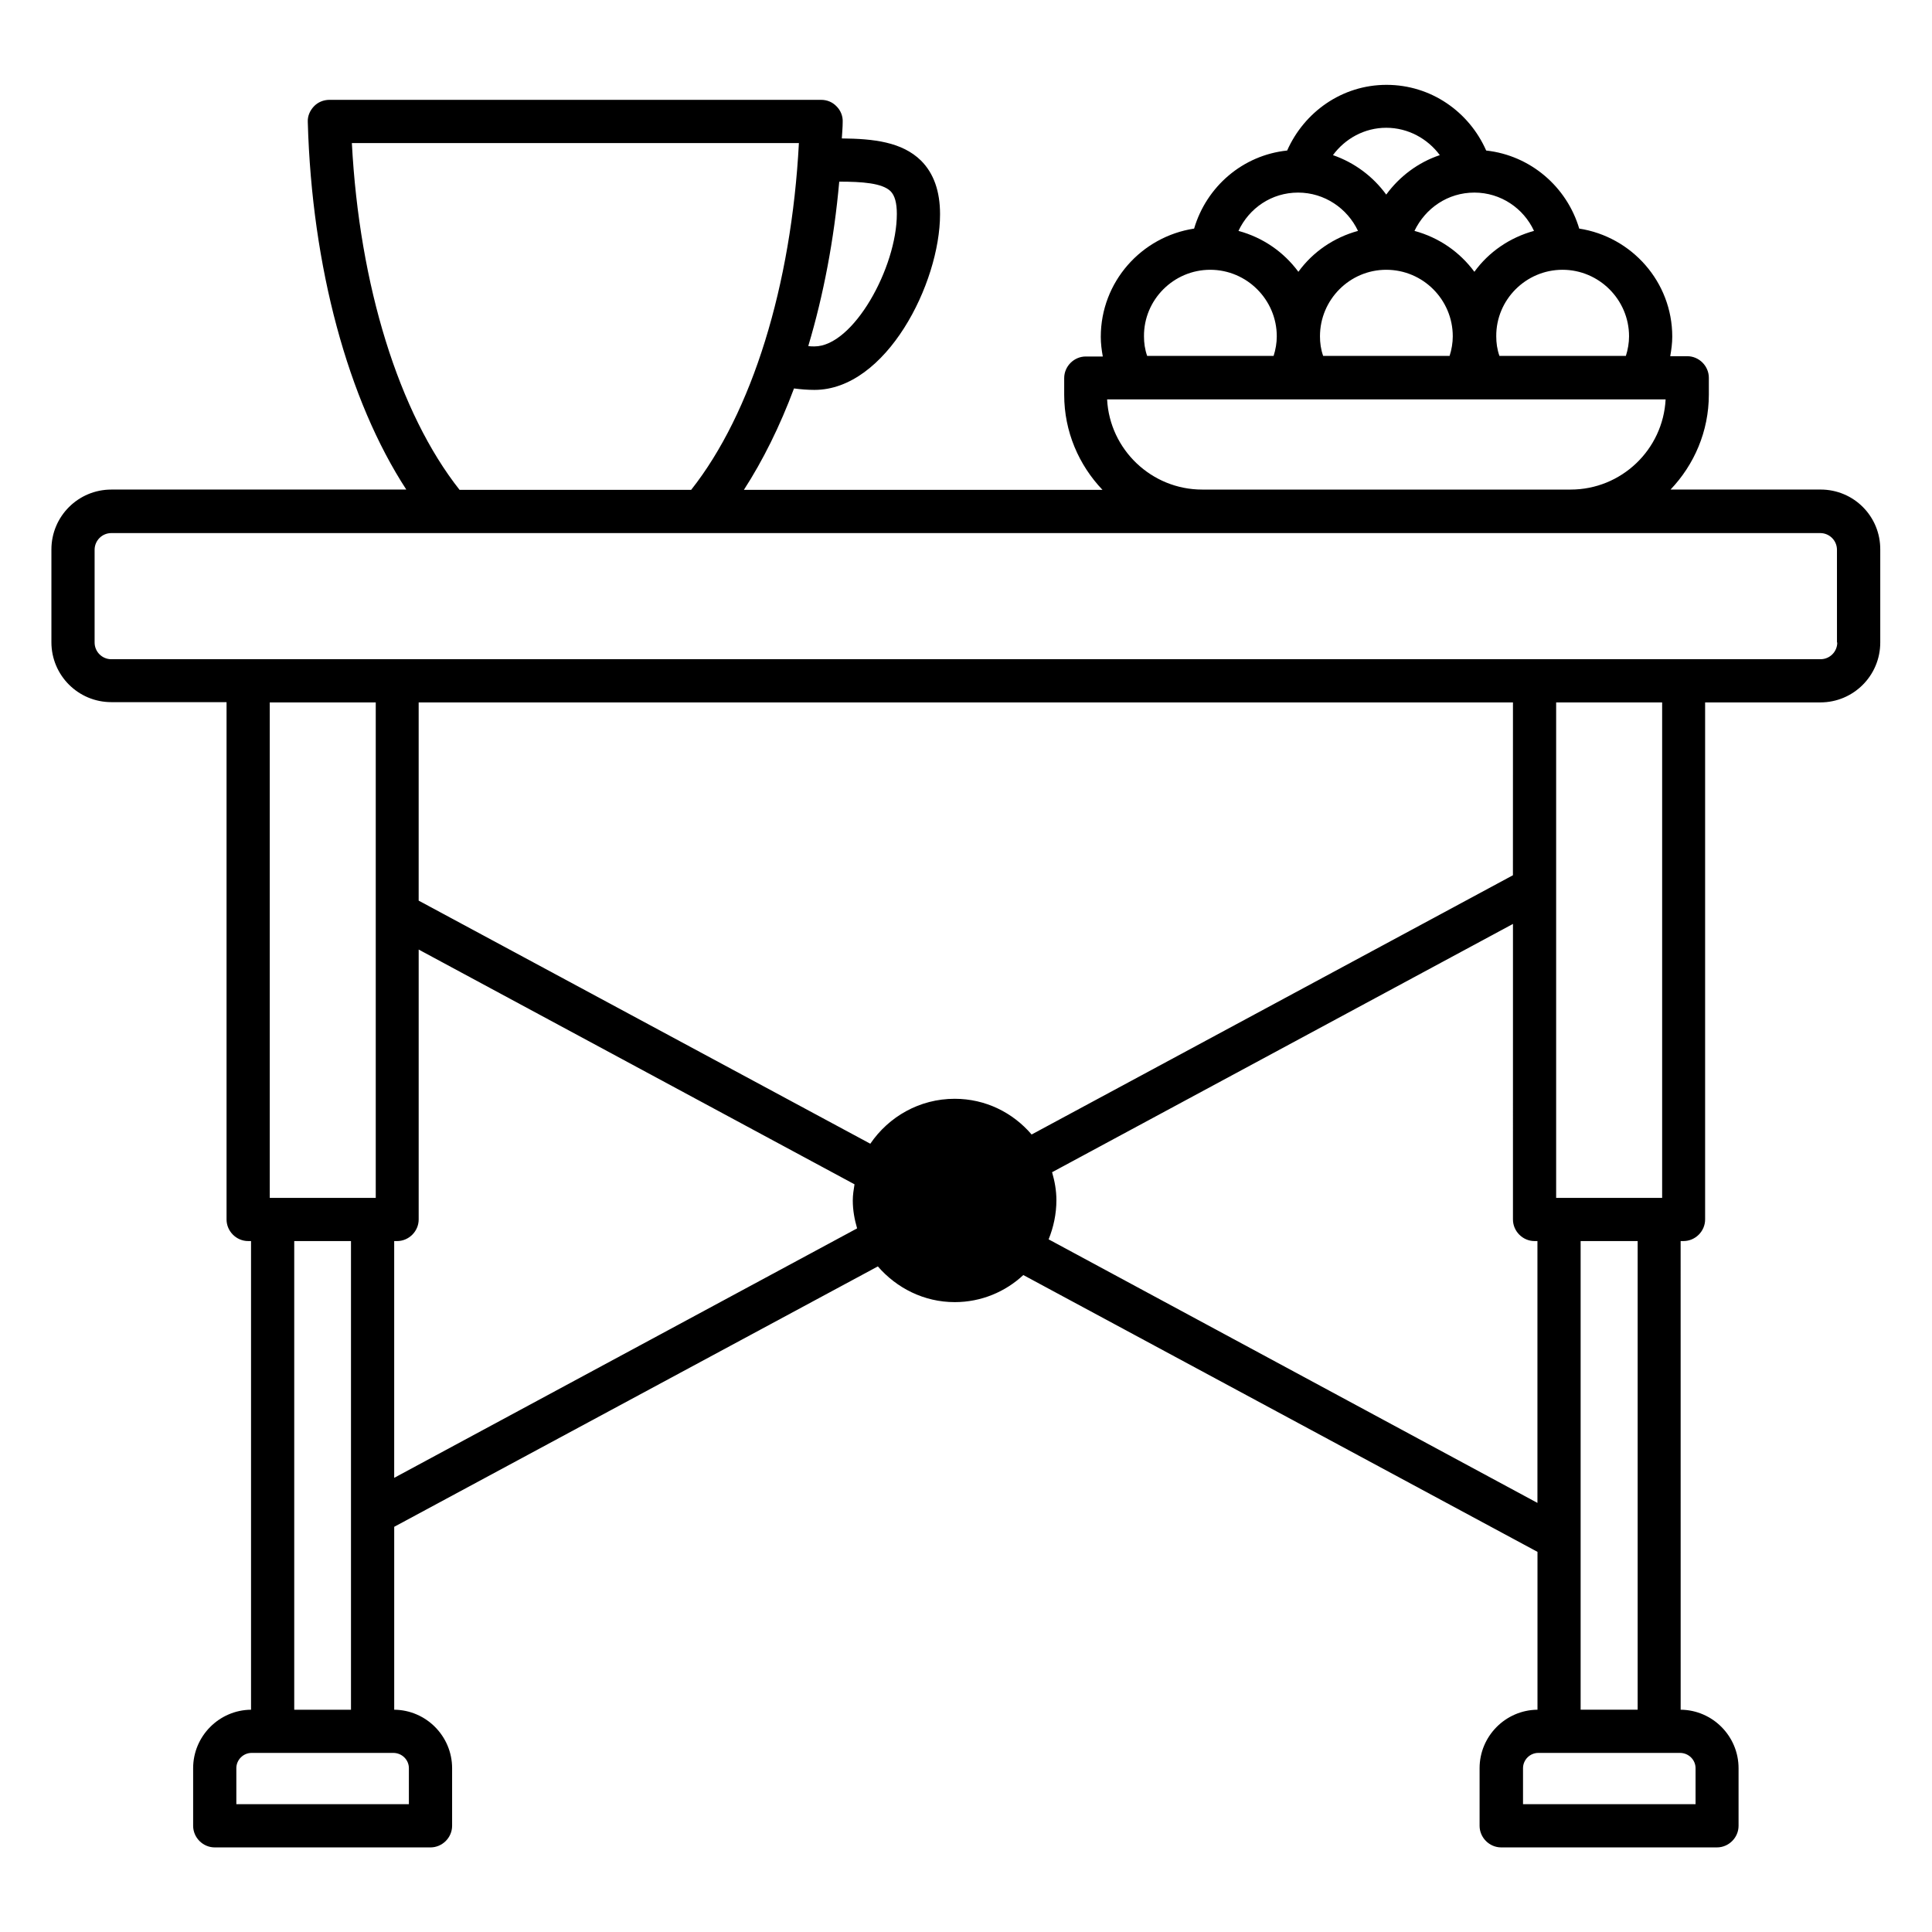
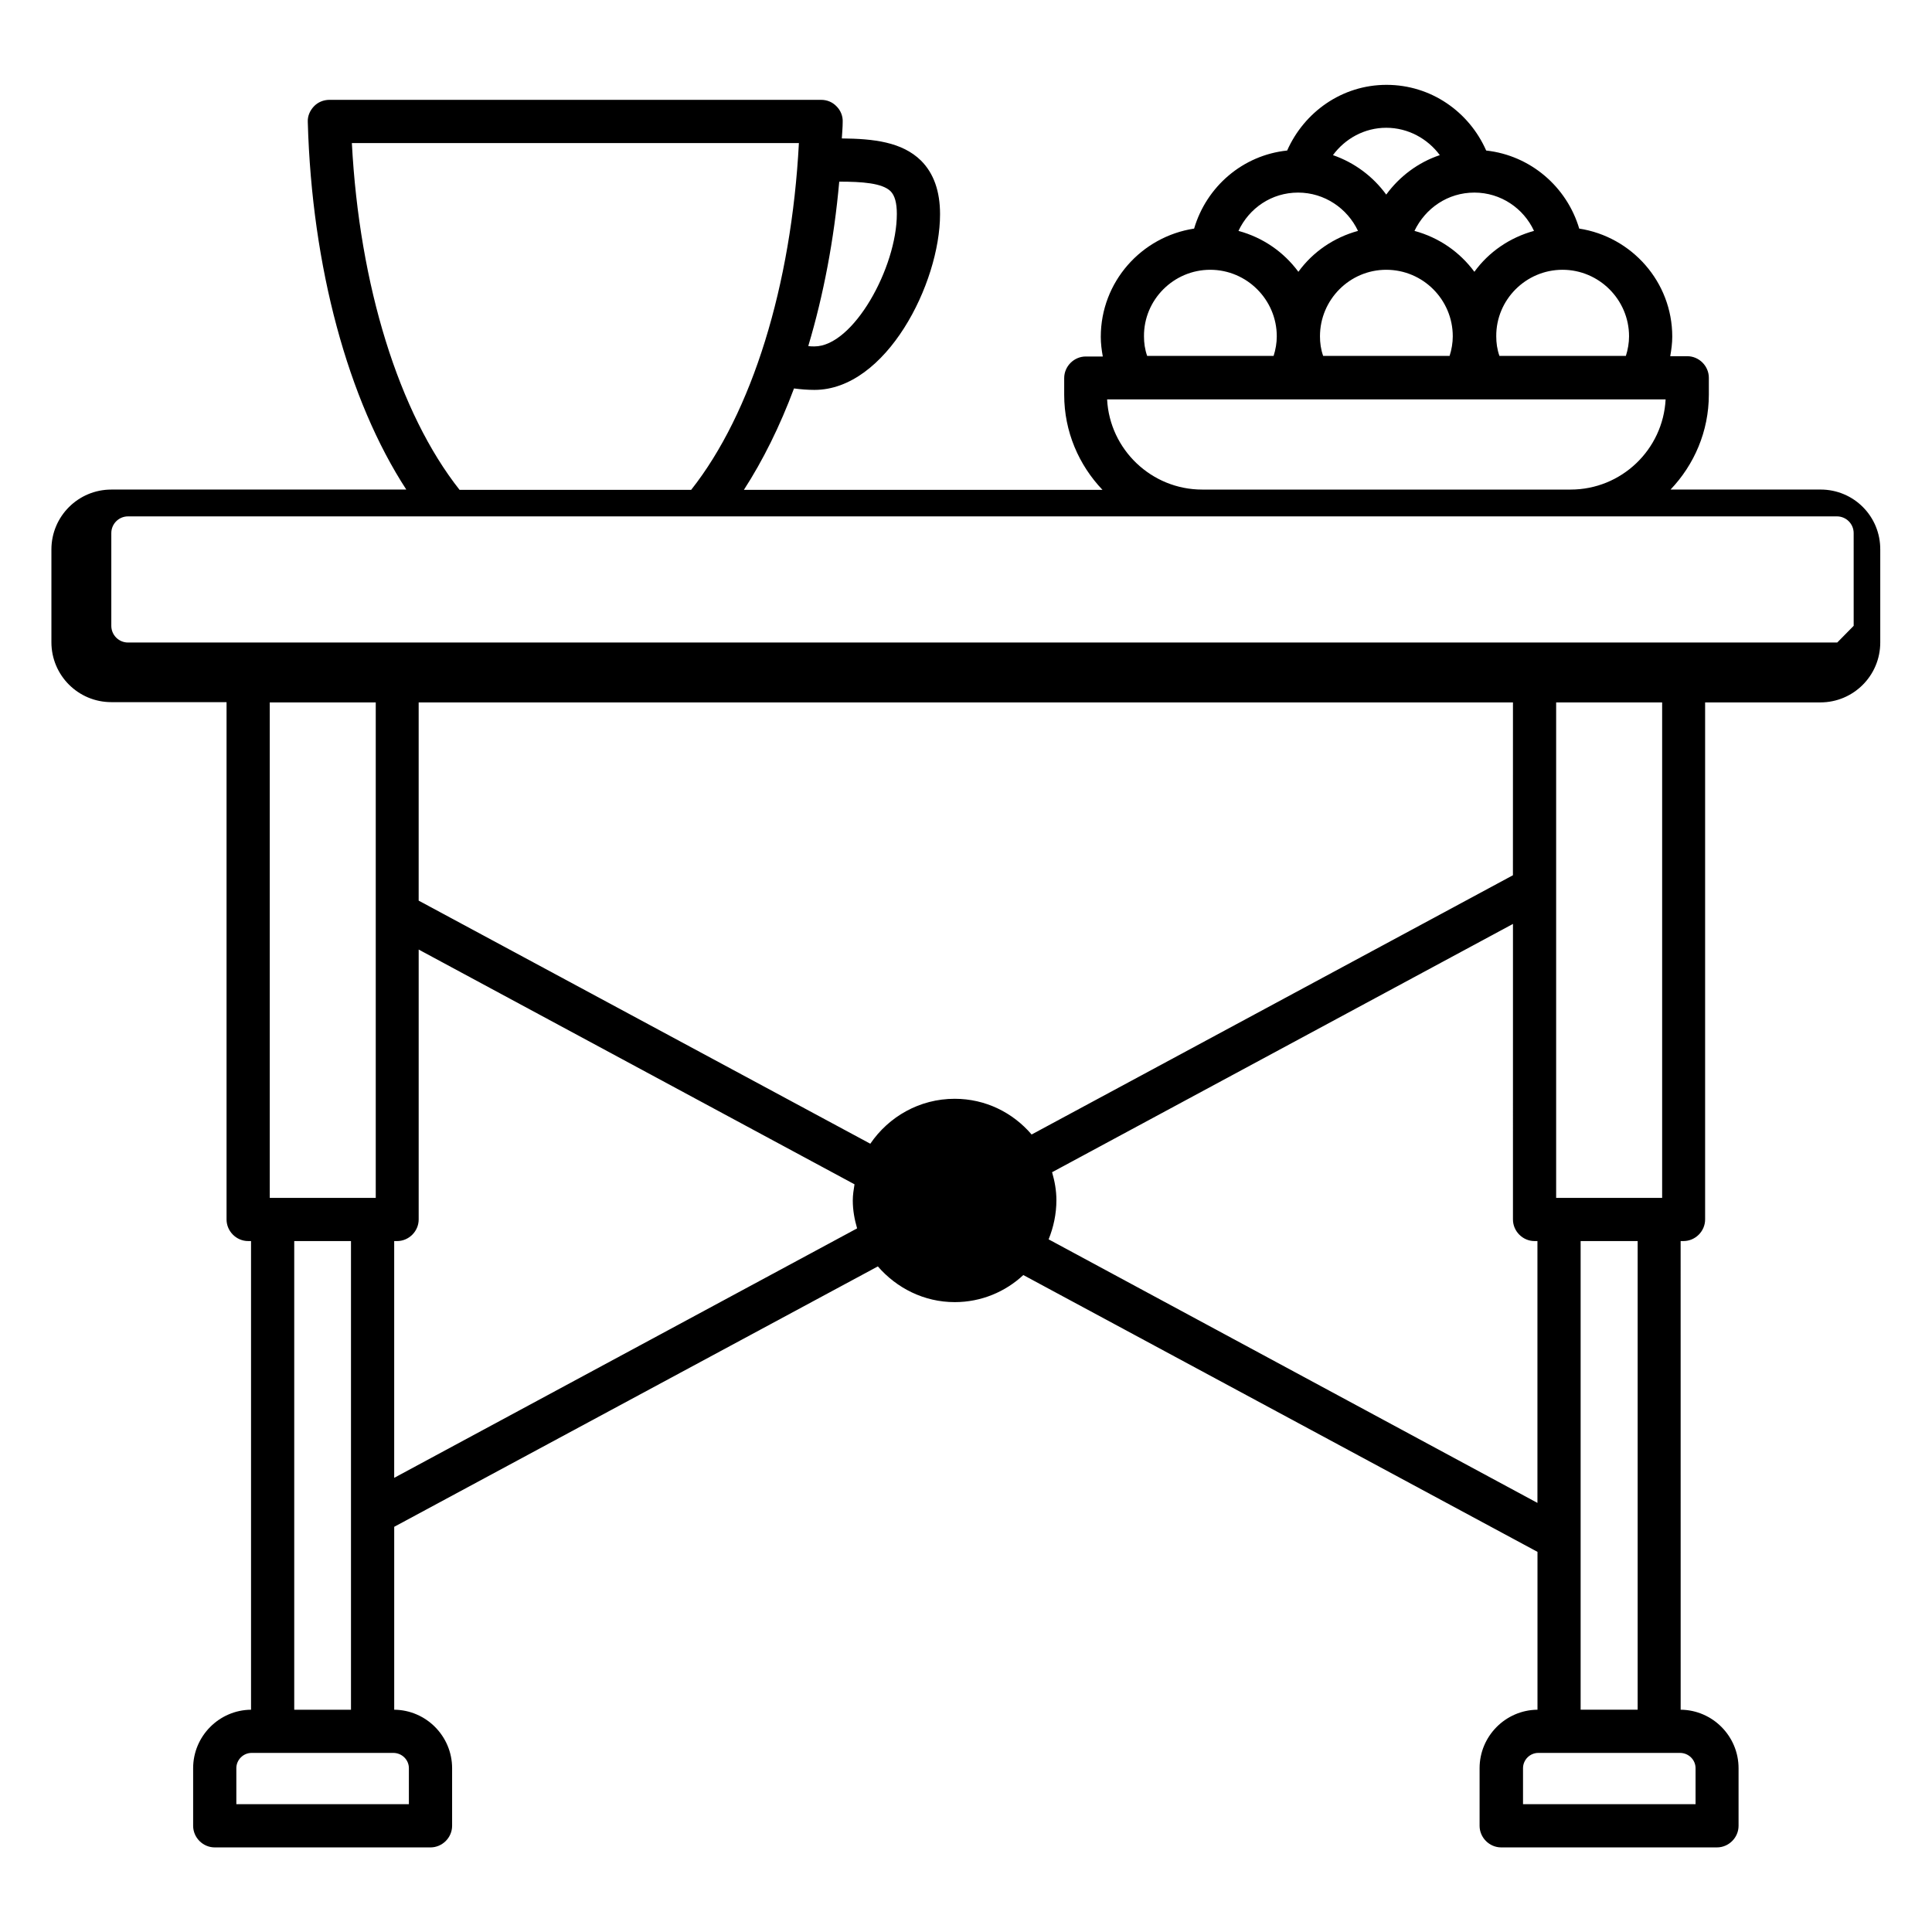
<svg xmlns="http://www.w3.org/2000/svg" fill="#000000" width="800px" height="800px" version="1.1" viewBox="144 144 512 512">
-   <path d="m626.48 273.74h-39.77c6.258-6.566 10.152-15.418 10.152-25.191v-4.426c0-3.129-2.594-5.727-5.727-5.727h-4.504c0.305-1.754 0.535-3.434 0.535-5.191 0-14.504-10.762-26.488-24.656-28.625-3.281-11.07-12.902-19.391-24.656-20.688-4.504-10.23-14.578-17.406-26.41-17.406s-21.832 7.25-26.336 17.406c-11.754 1.223-21.375 9.543-24.656 20.688-13.969 2.137-24.734 14.121-24.734 28.703 0 1.754 0.23 3.512 0.535 5.191h-4.504c-3.129 0-5.727 2.594-5.727 5.727v4.426c0 9.77 3.894 18.625 10.152 25.191l-95.035-0.004c5.039-7.785 9.543-16.871 13.281-26.871 1.758 0.23 3.59 0.383 5.422 0.383 19.008 0 33.281-28.242 33.281-46.562 0-6.106-1.68-10.84-5.039-14.199-5.039-4.961-12.594-5.801-20.992-5.879 0.078-1.449 0.23-2.902 0.23-4.352 0.078-1.527-0.535-3.055-1.602-4.121-1.07-1.145-2.519-1.754-4.121-1.754h-130.31c-1.527 0-3.055 0.609-4.121 1.754-1.07 1.145-1.68 2.594-1.602 4.121 1.07 38.395 10.688 73.738 26.105 97.402l-78.168 0.004c-8.777 0-15.879 7.098-15.879 15.879v24.578c0 8.777 7.098 15.879 15.879 15.879h30.535v137.09c0 3.129 2.594 5.727 5.727 5.727h0.762v124.2c-8.473 0.078-15.344 7.023-15.344 15.496v15.266c0 3.129 2.594 5.727 5.727 5.727h57.176c3.129 0 5.727-2.594 5.727-5.727v-15.266c0-8.473-6.871-15.418-15.344-15.496v-48.473l128.17-69.008c4.961 5.727 12.215 9.465 20.383 9.465 7.023 0 13.434-2.75 18.168-7.176l136.26 73.359v41.832c-8.473 0.078-15.344 7.023-15.344 15.496v15.266c0 3.129 2.594 5.727 5.727 5.727h57.176c3.129 0 5.727-2.594 5.727-5.727v-15.266c0-8.473-6.871-15.418-15.344-15.496l-0.008-124.2h0.762c3.129 0 5.727-2.594 5.727-5.727v-137.02h30.535c8.777 0 15.879-7.098 15.879-15.879v-24.578c0.074-8.855-7.027-15.953-15.805-15.953zm-68.398-58.246c9.695 0 17.633 7.938 17.633 17.633 0 1.754-0.305 3.512-0.84 5.191h-33.512c-0.609-1.754-0.84-3.434-0.84-5.191-0.074-9.691 7.867-17.633 17.559-17.633zm-23.355-20.457c7.023 0 13.055 4.199 15.801 10.152-6.414 1.754-11.984 5.574-15.801 10.84-3.894-5.266-9.391-9.082-15.879-10.84 2.902-6.031 8.855-10.152 15.879-10.152zm-5.727 38.09c0 1.754-0.305 3.512-0.84 5.191h-33.512c-0.609-1.754-0.84-3.434-0.84-5.191 0-9.695 7.863-17.633 17.559-17.633 9.77 0 17.633 7.941 17.633 17.633zm-17.633-55.266c5.801 0 10.992 2.902 14.199 7.25-5.727 1.91-10.688 5.648-14.199 10.457-3.512-4.809-8.398-8.473-14.121-10.457 3.203-4.348 8.32-7.25 14.121-7.25zm-23.359 17.176c7.023 0 13.055 4.199 15.879 10.152-6.414 1.754-11.984 5.574-15.801 10.84-3.894-5.266-9.391-9.082-15.879-10.84 2.824-6.031 8.777-10.152 15.801-10.152zm-23.281 20.457c9.695 0 17.633 7.938 17.633 17.633 0 1.754-0.305 3.512-0.84 5.191h-33.512c-0.609-1.754-0.84-3.434-0.84-5.191-0.074-9.691 7.863-17.633 17.559-17.633zm120.68 34.352c-0.688 13.281-11.68 23.895-25.191 23.895h-97.629c-13.434 0-24.504-10.609-25.191-23.895zm-219-57.707c6.106 0 11.375 0.383 13.586 2.519 1.145 1.145 1.68 3.129 1.68 6.031 0 14.199-11.527 35.113-21.832 35.113-0.535 0-1.07 0-1.602-0.078v-0.152c3.969-13.281 6.797-28.016 8.168-43.434zm-129.16-10.23h118.47c-1.984 37.785-12.441 71.527-28.551 91.906h-61.375c-16.102-20.379-26.559-54.195-28.543-91.906zm-21.758 279.54v-131.3h28.09v131.3zm21.527 11.449v124.2h-15.039v-124.2zm15.344 139.69v9.543h-45.727v-9.543c0-2.215 1.832-4.047 4.047-4.047h37.559c2.289 0.004 4.121 1.836 4.121 4.047zm-3.894-76.945v-62.746h0.762c3.129 0 5.727-2.594 5.727-5.727v-71.527l115.5 62.211c-0.23 1.449-0.457 2.824-0.457 4.273 0 2.594 0.457 5.039 1.145 7.406zm173.43-63.203c1.297-3.207 2.062-6.719 2.062-10.383 0-2.594-0.457-5.039-1.145-7.406l122.14-65.801-0.004 78.32c0 3.129 2.594 5.727 5.727 5.727h0.762v69.387zm134.5-10.992v-131.3h28.09v131.3zm36.945 151.14v9.543h-45.723v-9.543c0-2.215 1.832-4.047 4.047-4.047h37.559c2.285 0.004 4.117 1.836 4.117 4.047zm-15.344-15.496h-15.113v-124.2h15.113zm-33.055-221.14-127.55 68.703c-4.961-5.801-12.215-9.465-20.383-9.465-9.312 0-17.48 4.734-22.367 11.91l-119.69-64.426v-52.52h290zm85.953-61.68c0 2.441-1.984 4.426-4.426 4.426l-452.97 0.004c-2.441 0-4.426-1.984-4.426-4.426v-24.578c0-2.441 1.984-4.426 4.426-4.426h452.89c2.441 0 4.426 1.984 4.426 4.426l0.004 24.574z" />
+   <path d="m626.48 273.74h-39.77c6.258-6.566 10.152-15.418 10.152-25.191v-4.426c0-3.129-2.594-5.727-5.727-5.727h-4.504c0.305-1.754 0.535-3.434 0.535-5.191 0-14.504-10.762-26.488-24.656-28.625-3.281-11.07-12.902-19.391-24.656-20.688-4.504-10.23-14.578-17.406-26.41-17.406s-21.832 7.25-26.336 17.406c-11.754 1.223-21.375 9.543-24.656 20.688-13.969 2.137-24.734 14.121-24.734 28.703 0 1.754 0.23 3.512 0.535 5.191h-4.504c-3.129 0-5.727 2.594-5.727 5.727v4.426c0 9.77 3.894 18.625 10.152 25.191l-95.035-0.004c5.039-7.785 9.543-16.871 13.281-26.871 1.758 0.23 3.59 0.383 5.422 0.383 19.008 0 33.281-28.242 33.281-46.562 0-6.106-1.68-10.84-5.039-14.199-5.039-4.961-12.594-5.801-20.992-5.879 0.078-1.449 0.23-2.902 0.23-4.352 0.078-1.527-0.535-3.055-1.602-4.121-1.07-1.145-2.519-1.754-4.121-1.754h-130.31c-1.527 0-3.055 0.609-4.121 1.754-1.07 1.145-1.68 2.594-1.602 4.121 1.07 38.395 10.688 73.738 26.105 97.402l-78.168 0.004c-8.777 0-15.879 7.098-15.879 15.879v24.578c0 8.777 7.098 15.879 15.879 15.879h30.535v137.09c0 3.129 2.594 5.727 5.727 5.727h0.762v124.2c-8.473 0.078-15.344 7.023-15.344 15.496v15.266c0 3.129 2.594 5.727 5.727 5.727h57.176c3.129 0 5.727-2.594 5.727-5.727v-15.266c0-8.473-6.871-15.418-15.344-15.496v-48.473l128.17-69.008c4.961 5.727 12.215 9.465 20.383 9.465 7.023 0 13.434-2.75 18.168-7.176l136.26 73.359v41.832c-8.473 0.078-15.344 7.023-15.344 15.496v15.266c0 3.129 2.594 5.727 5.727 5.727h57.176c3.129 0 5.727-2.594 5.727-5.727v-15.266c0-8.473-6.871-15.418-15.344-15.496l-0.008-124.2h0.762c3.129 0 5.727-2.594 5.727-5.727v-137.02h30.535c8.777 0 15.879-7.098 15.879-15.879v-24.578c0.074-8.855-7.027-15.953-15.805-15.953zm-68.398-58.246c9.695 0 17.633 7.938 17.633 17.633 0 1.754-0.305 3.512-0.84 5.191h-33.512c-0.609-1.754-0.84-3.434-0.84-5.191-0.074-9.691 7.867-17.633 17.559-17.633zm-23.355-20.457c7.023 0 13.055 4.199 15.801 10.152-6.414 1.754-11.984 5.574-15.801 10.84-3.894-5.266-9.391-9.082-15.879-10.84 2.902-6.031 8.855-10.152 15.879-10.152zm-5.727 38.09c0 1.754-0.305 3.512-0.84 5.191h-33.512c-0.609-1.754-0.84-3.434-0.84-5.191 0-9.695 7.863-17.633 17.559-17.633 9.77 0 17.633 7.941 17.633 17.633zm-17.633-55.266c5.801 0 10.992 2.902 14.199 7.25-5.727 1.91-10.688 5.648-14.199 10.457-3.512-4.809-8.398-8.473-14.121-10.457 3.203-4.348 8.32-7.25 14.121-7.25zm-23.359 17.176c7.023 0 13.055 4.199 15.879 10.152-6.414 1.754-11.984 5.574-15.801 10.84-3.894-5.266-9.391-9.082-15.879-10.84 2.824-6.031 8.777-10.152 15.801-10.152zm-23.281 20.457c9.695 0 17.633 7.938 17.633 17.633 0 1.754-0.305 3.512-0.84 5.191h-33.512c-0.609-1.754-0.84-3.434-0.84-5.191-0.074-9.691 7.863-17.633 17.559-17.633zm120.68 34.352c-0.688 13.281-11.68 23.895-25.191 23.895h-97.629c-13.434 0-24.504-10.609-25.191-23.895zm-219-57.707c6.106 0 11.375 0.383 13.586 2.519 1.145 1.145 1.68 3.129 1.68 6.031 0 14.199-11.527 35.113-21.832 35.113-0.535 0-1.07 0-1.602-0.078v-0.152c3.969-13.281 6.797-28.016 8.168-43.434zm-129.16-10.23h118.47c-1.984 37.785-12.441 71.527-28.551 91.906h-61.375c-16.102-20.379-26.559-54.195-28.543-91.906zm-21.758 279.54v-131.3h28.09v131.3zm21.527 11.449v124.2h-15.039v-124.2zm15.344 139.69v9.543h-45.727v-9.543c0-2.215 1.832-4.047 4.047-4.047h37.559c2.289 0.004 4.121 1.836 4.121 4.047zm-3.894-76.945v-62.746h0.762c3.129 0 5.727-2.594 5.727-5.727v-71.527l115.5 62.211c-0.23 1.449-0.457 2.824-0.457 4.273 0 2.594 0.457 5.039 1.145 7.406zm173.43-63.203c1.297-3.207 2.062-6.719 2.062-10.383 0-2.594-0.457-5.039-1.145-7.406l122.14-65.801-0.004 78.32c0 3.129 2.594 5.727 5.727 5.727h0.762v69.387zm134.5-10.992v-131.3h28.09v131.3zm36.945 151.14v9.543h-45.723v-9.543c0-2.215 1.832-4.047 4.047-4.047h37.559c2.285 0.004 4.117 1.836 4.117 4.047zm-15.344-15.496h-15.113v-124.2h15.113zm-33.055-221.14-127.55 68.703c-4.961-5.801-12.215-9.465-20.383-9.465-9.312 0-17.48 4.734-22.367 11.91l-119.69-64.426v-52.52h290zm85.953-61.68l-452.97 0.004c-2.441 0-4.426-1.984-4.426-4.426v-24.578c0-2.441 1.984-4.426 4.426-4.426h452.89c2.441 0 4.426 1.984 4.426 4.426l0.004 24.574z" />
</svg>